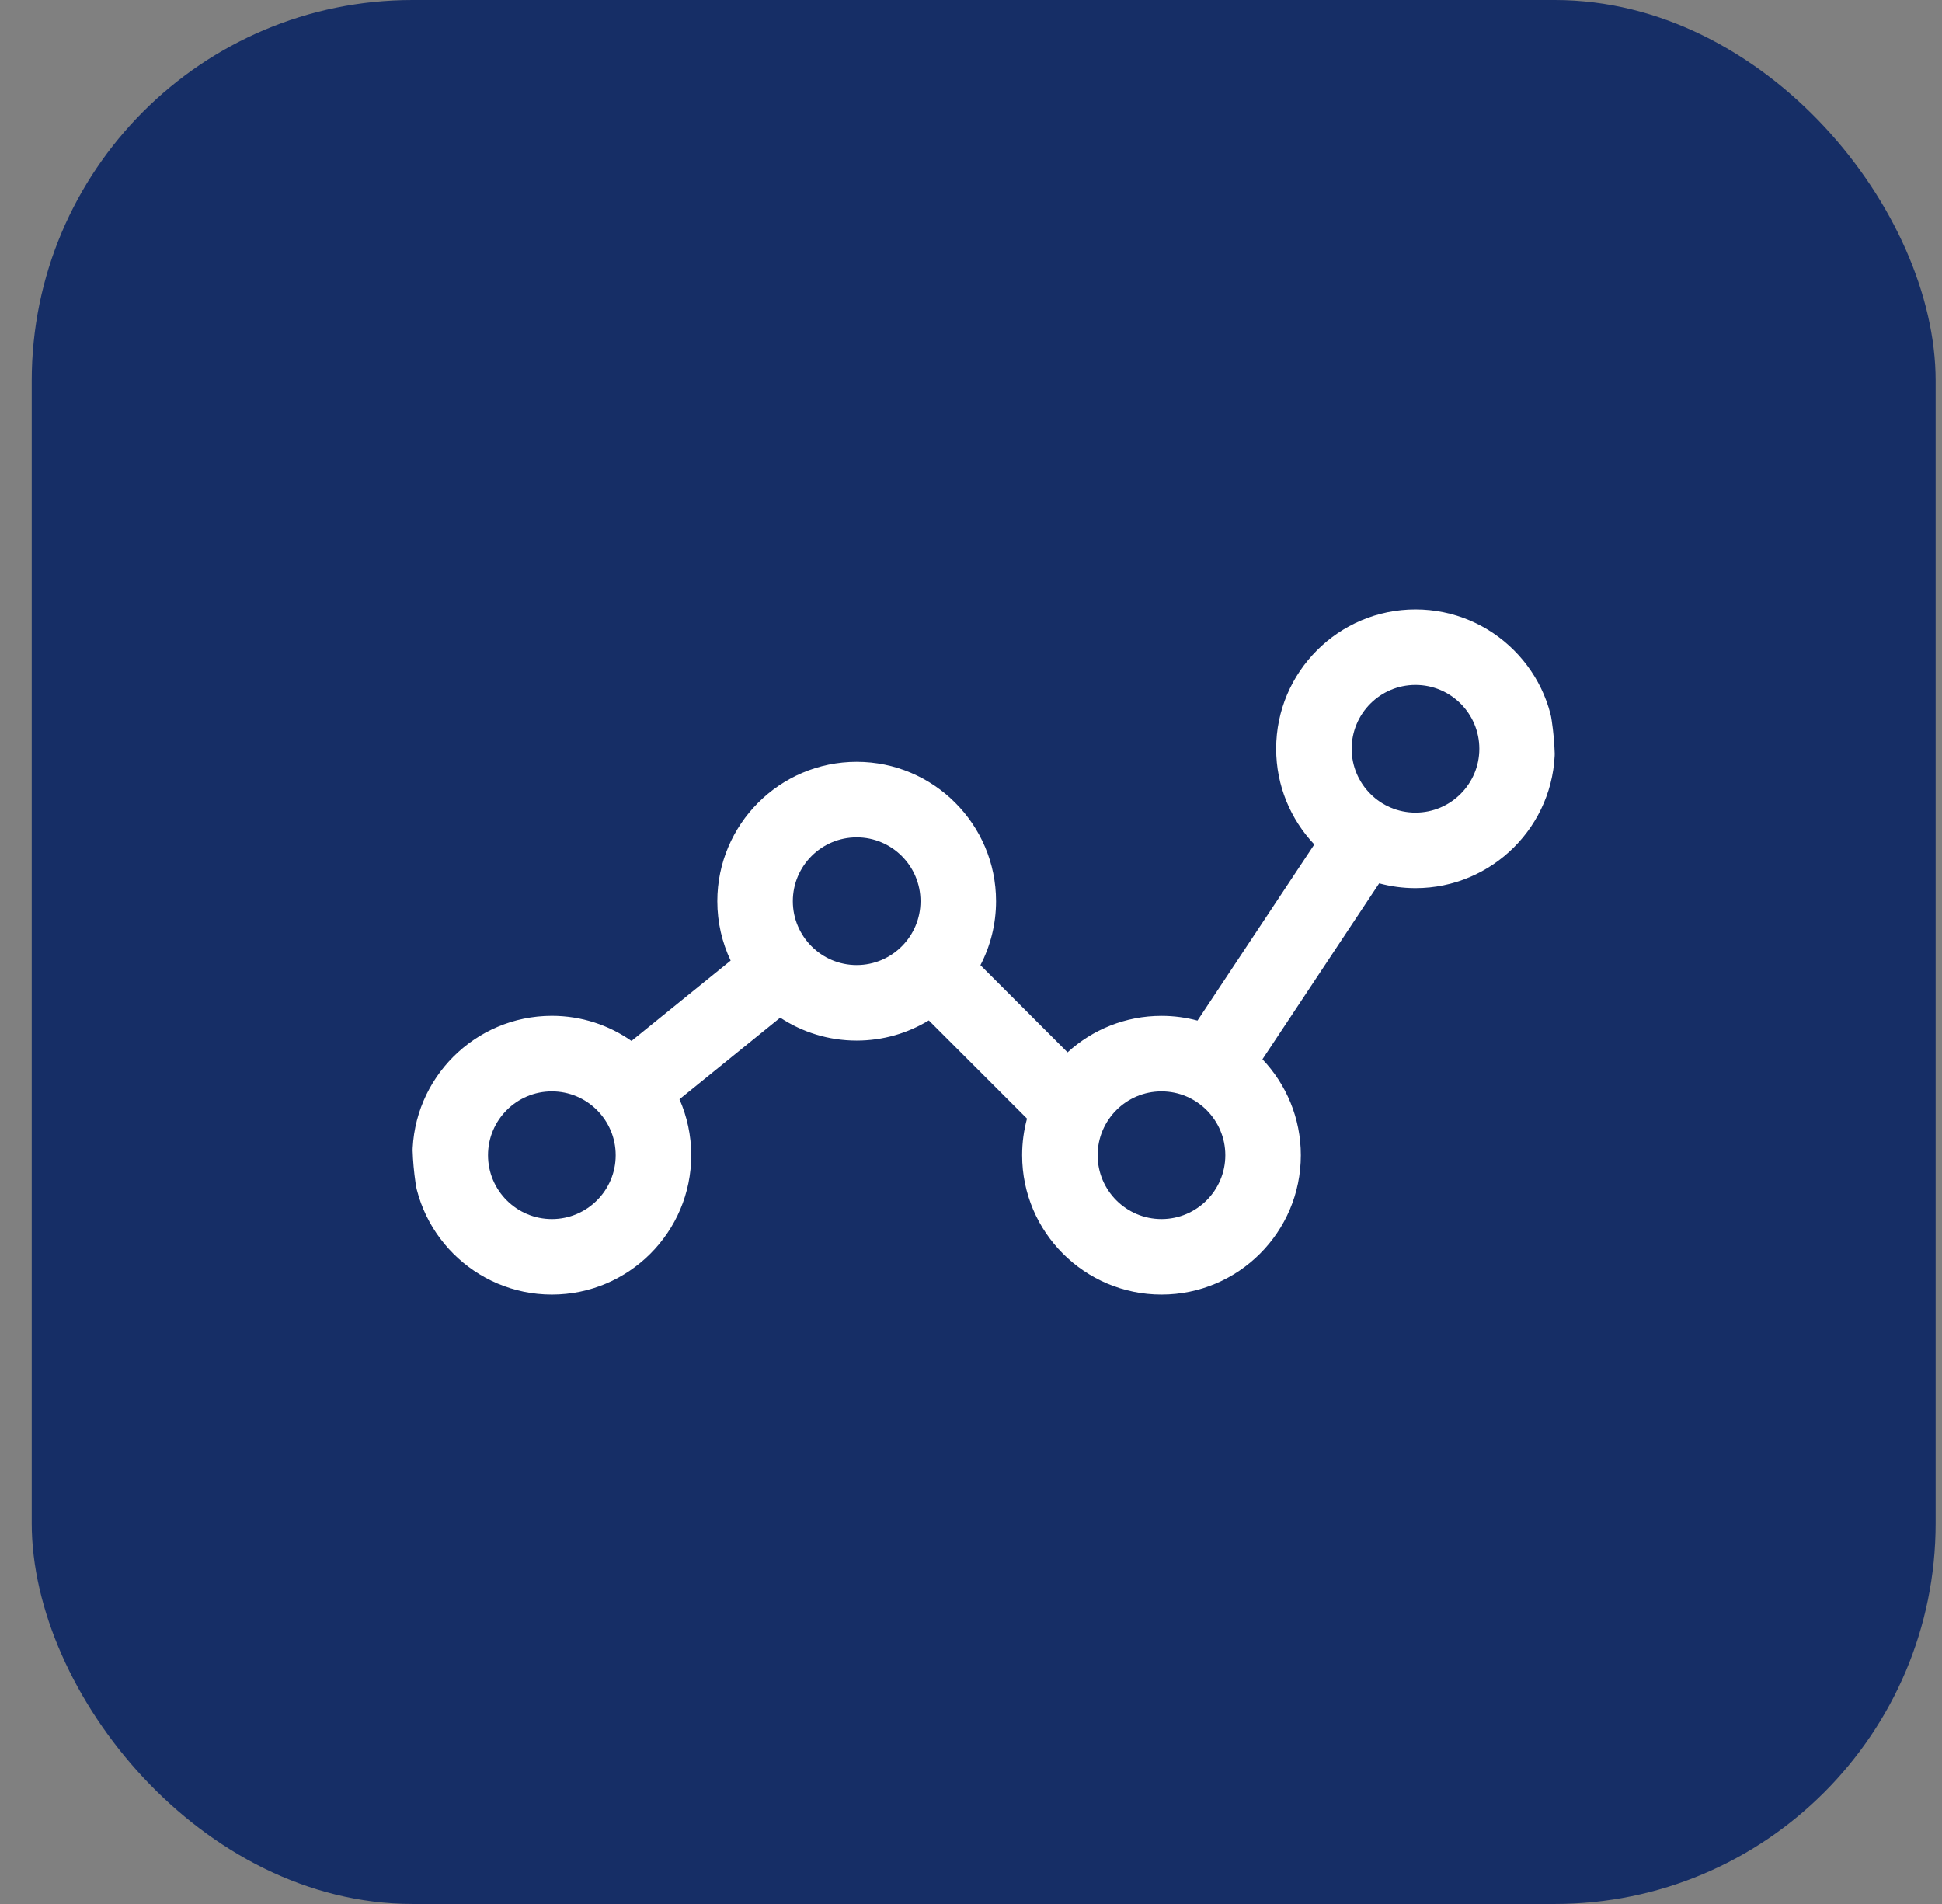
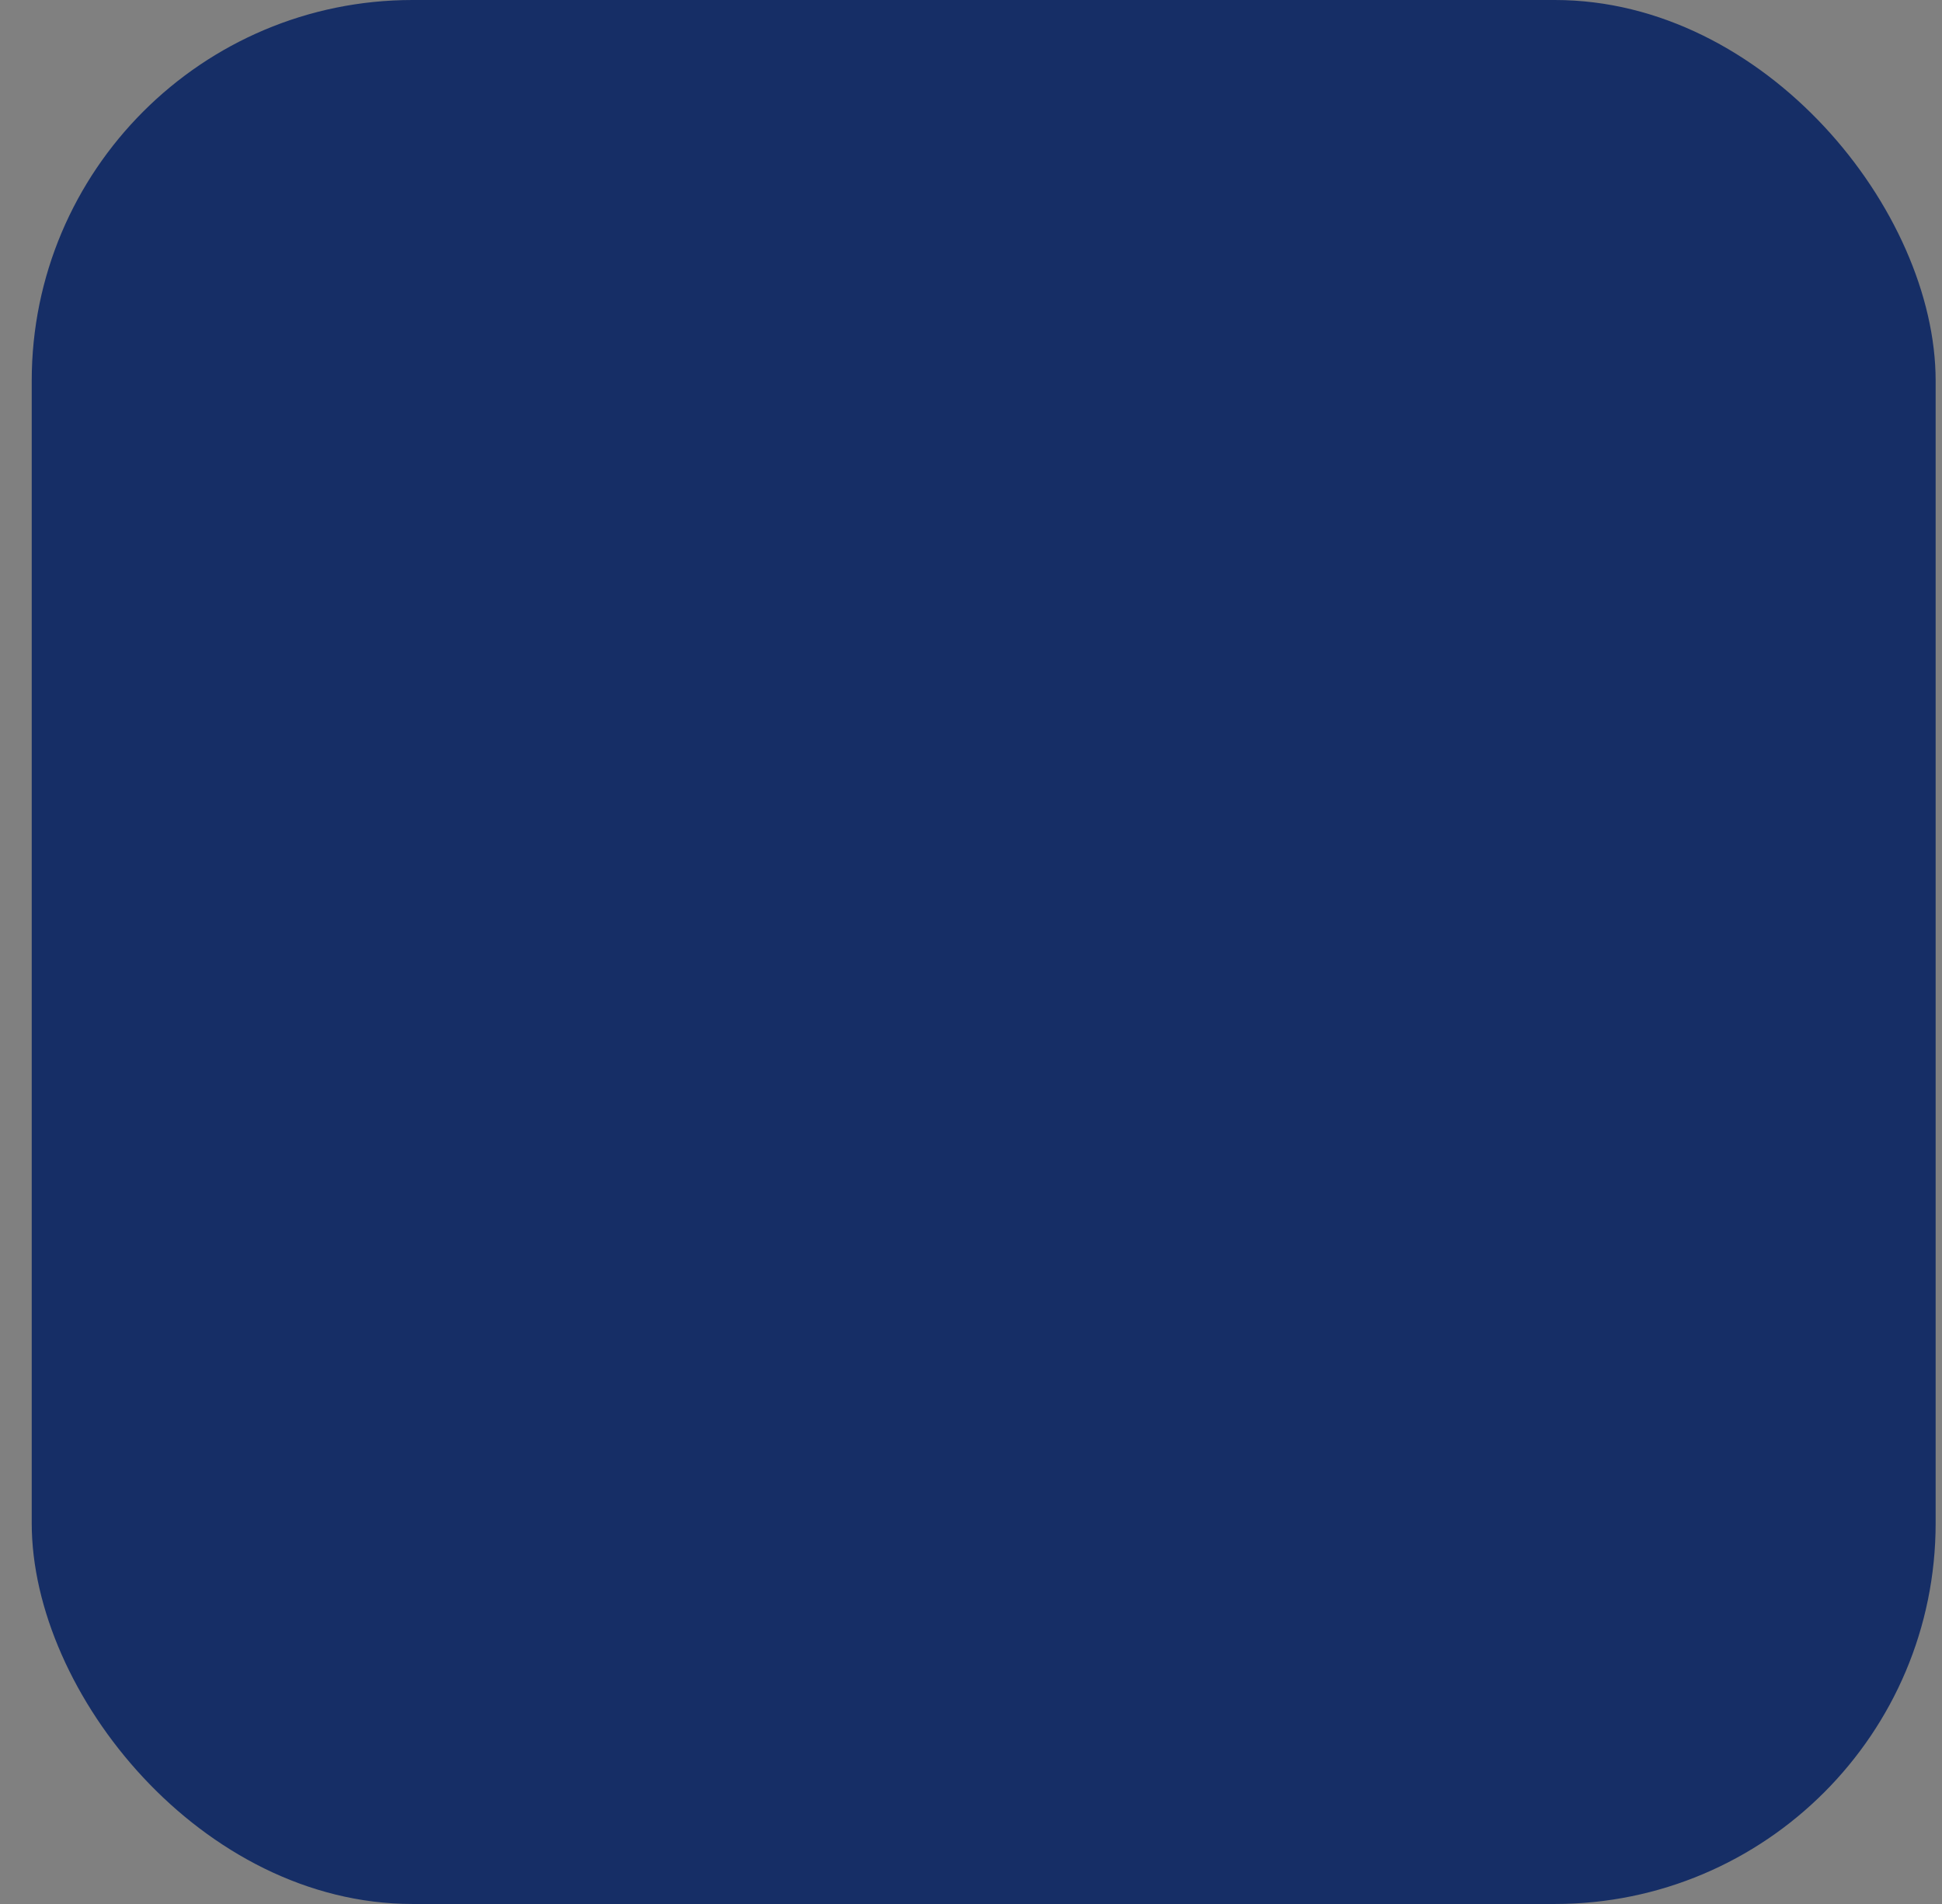
<svg xmlns="http://www.w3.org/2000/svg" width="51" height="50" viewBox="0 0 51 50" fill="none">
  <rect x="0" y="0" width="51" height="50" fill="#808080" stroke="none" />
  <rect x="0.833" width="50" height="50" rx="10" fill="#162E66" />
  <g clip-path="url(#clip0_252_1202)">
-     <path d="M37.173 16.004C35.155 16.004 33.514 17.645 33.514 19.663C33.514 20.636 33.895 21.52 34.516 22.176L31.448 26.801C31.146 26.72 30.83 26.677 30.503 26.677C29.553 26.677 28.687 27.04 28.036 27.635L25.748 25.346C26.009 24.843 26.158 24.271 26.158 23.666C26.158 21.648 24.516 20.006 22.498 20.006C20.48 20.006 18.838 21.648 18.838 23.666C18.838 24.224 18.964 24.753 19.188 25.226L16.584 27.335C15.991 26.92 15.27 26.676 14.493 26.676C12.475 26.677 10.833 28.318 10.833 30.337C10.833 32.355 12.475 33.996 14.493 33.996C16.511 33.996 18.153 32.355 18.153 30.337C18.153 29.814 18.042 29.317 17.844 28.867L20.49 26.724C21.067 27.104 21.757 27.326 22.498 27.326C23.191 27.326 23.839 27.132 24.392 26.796L26.971 29.375C26.888 29.682 26.843 30.004 26.843 30.337C26.843 32.355 28.484 33.996 30.503 33.996C32.521 33.996 34.162 32.355 34.162 30.337C34.162 29.361 33.778 28.474 33.154 27.817L36.219 23.197C36.524 23.279 36.843 23.323 37.173 23.323C39.191 23.323 40.833 21.681 40.833 19.663C40.833 17.645 39.191 16.004 37.173 16.004ZM14.493 32.013C13.568 32.013 12.816 31.261 12.816 30.337C12.816 29.412 13.568 28.66 14.493 28.66C15.417 28.66 16.169 29.412 16.169 30.337C16.17 31.261 15.417 32.013 14.493 32.013ZM22.498 25.343C21.573 25.343 20.821 24.59 20.821 23.666C20.821 22.741 21.573 21.989 22.498 21.989C23.422 21.989 24.174 22.741 24.174 23.666C24.174 24.59 23.422 25.343 22.498 25.343ZM30.503 32.013C29.578 32.013 28.826 31.261 28.826 30.337C28.826 29.412 29.578 28.66 30.503 28.66C31.427 28.66 32.179 29.412 32.179 30.337C32.179 31.261 31.427 32.013 30.503 32.013ZM37.173 21.34C36.249 21.34 35.497 20.588 35.497 19.663C35.497 18.739 36.249 17.987 37.173 17.987C38.098 17.987 38.85 18.739 38.85 19.663C38.85 20.588 38.098 21.34 37.173 21.34Z" fill="white" />
-   </g>
+     </g>
  <defs>
    <clipPath id="clip0_252_1202">
      <rect x="10.833" y="10" width="30" height="30" rx="10" fill="white" />
    </clipPath>
  </defs>
</svg>